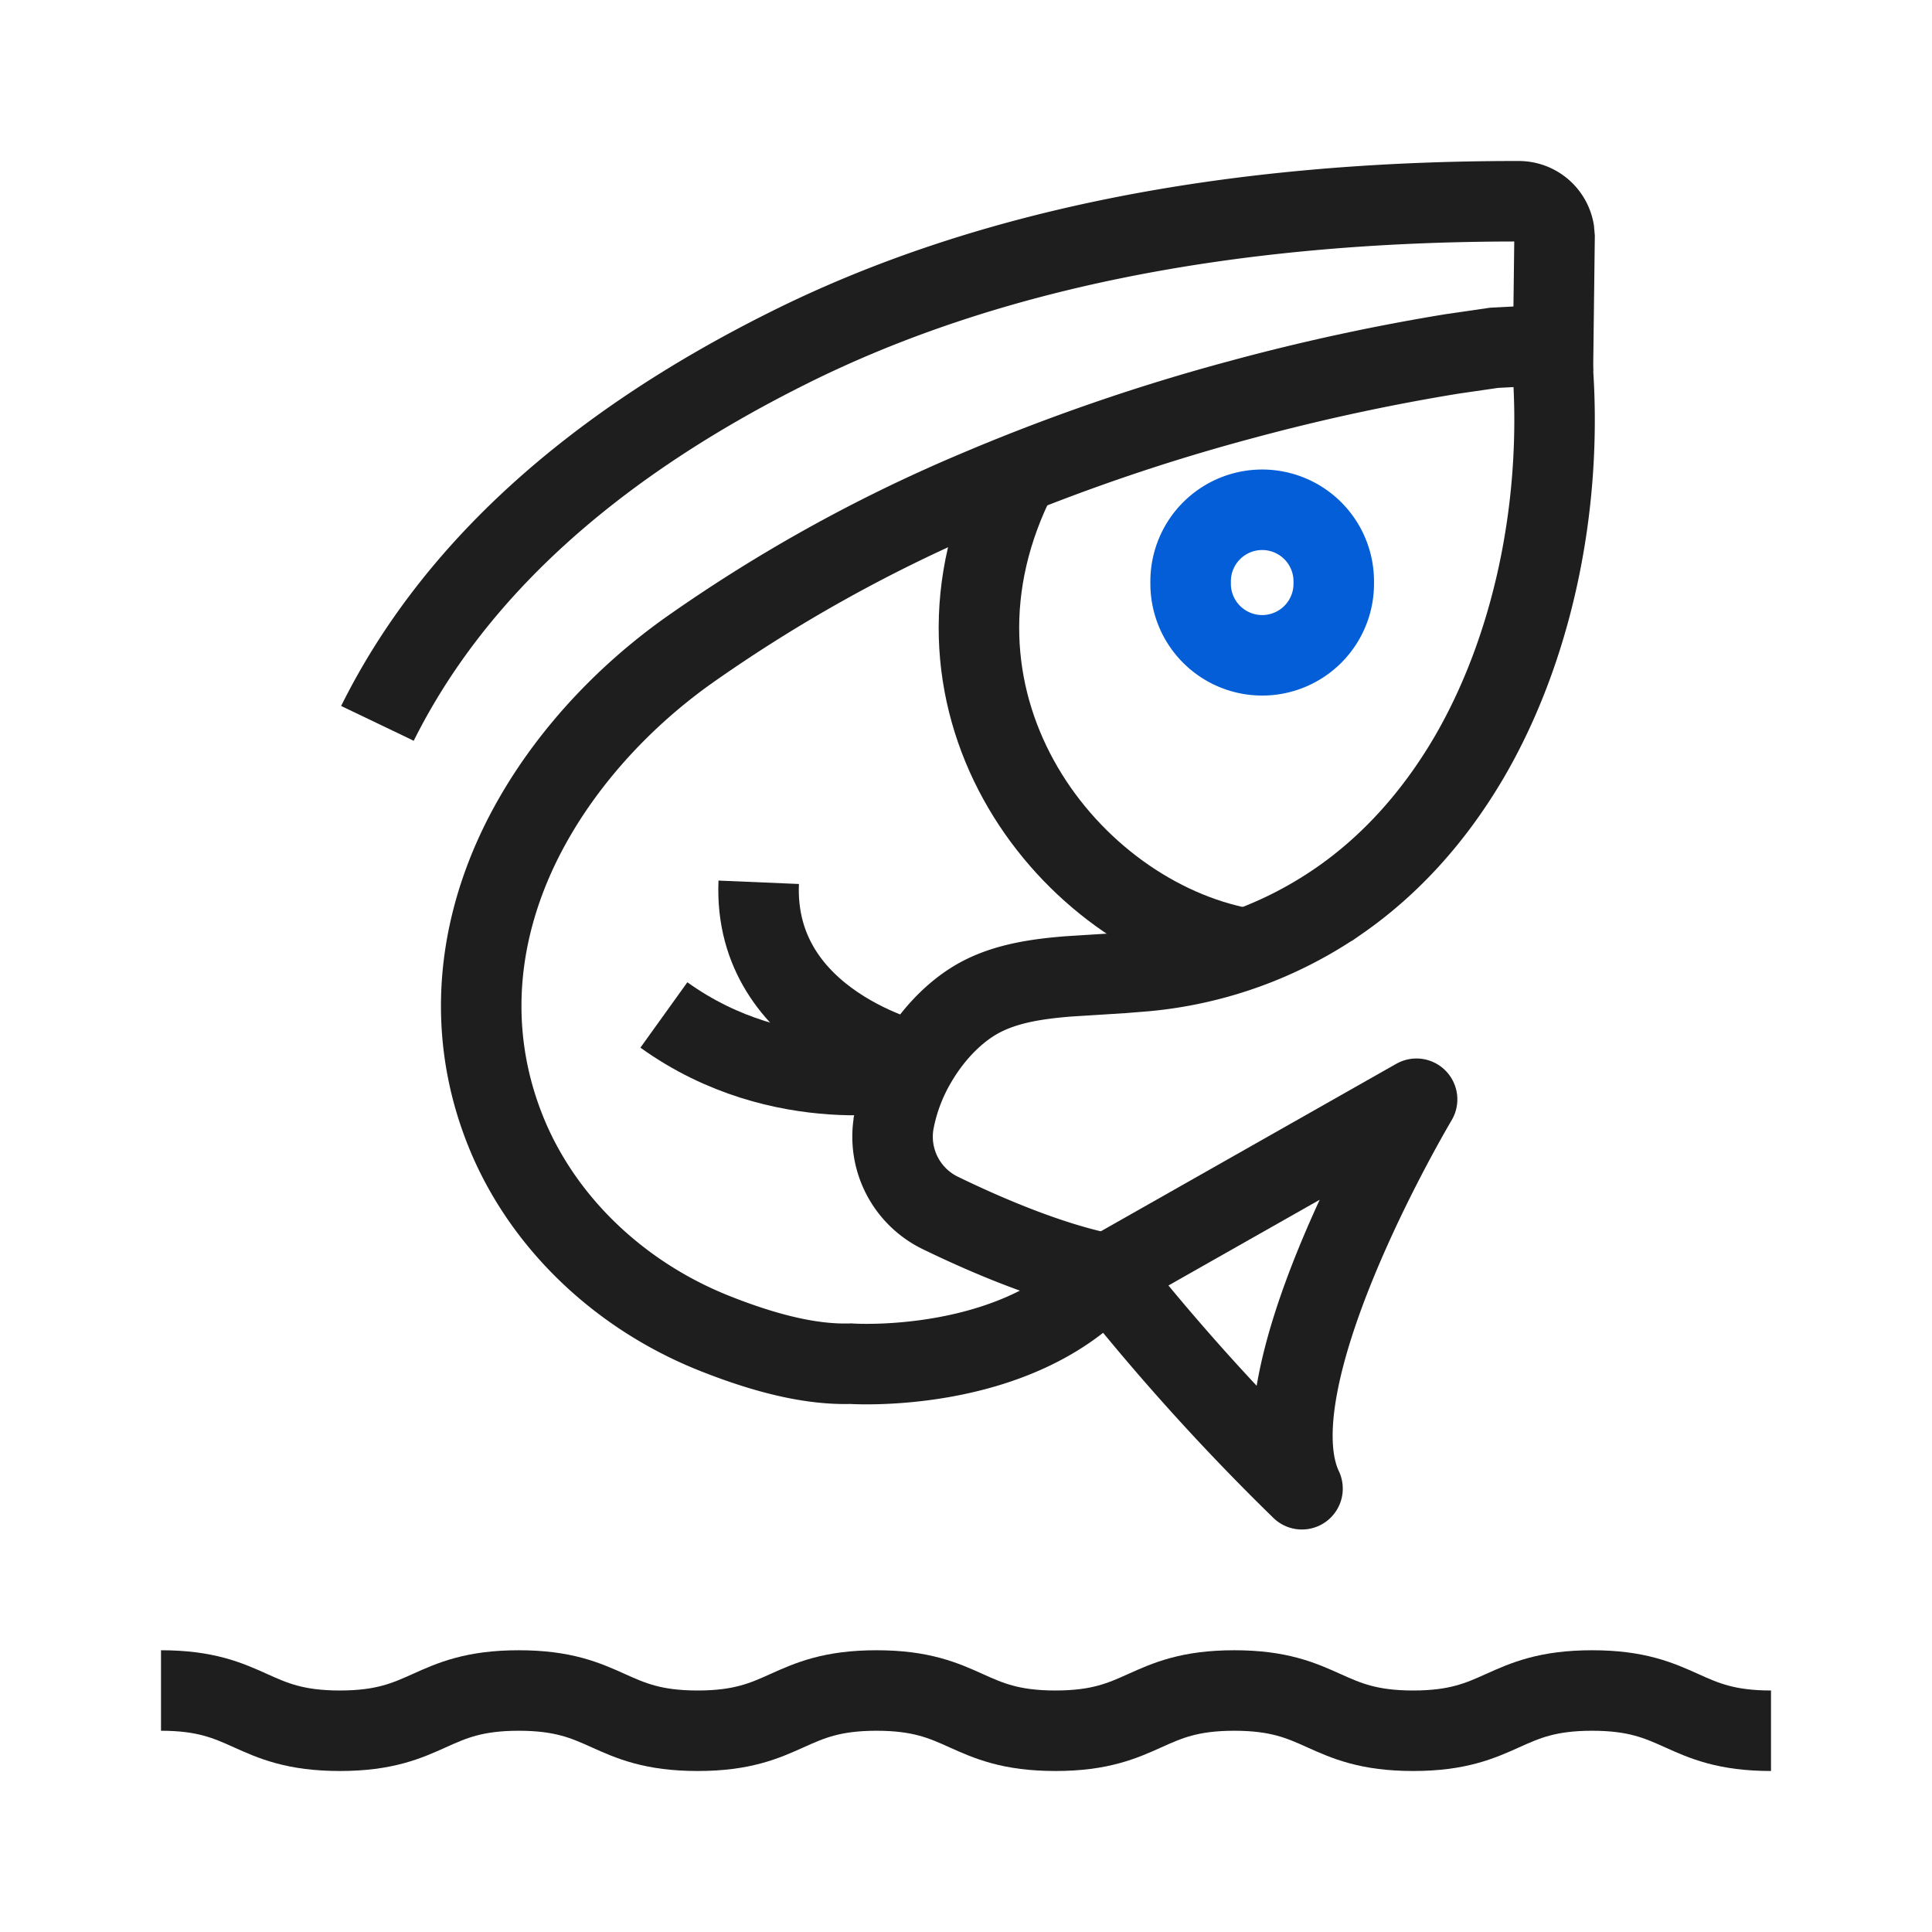
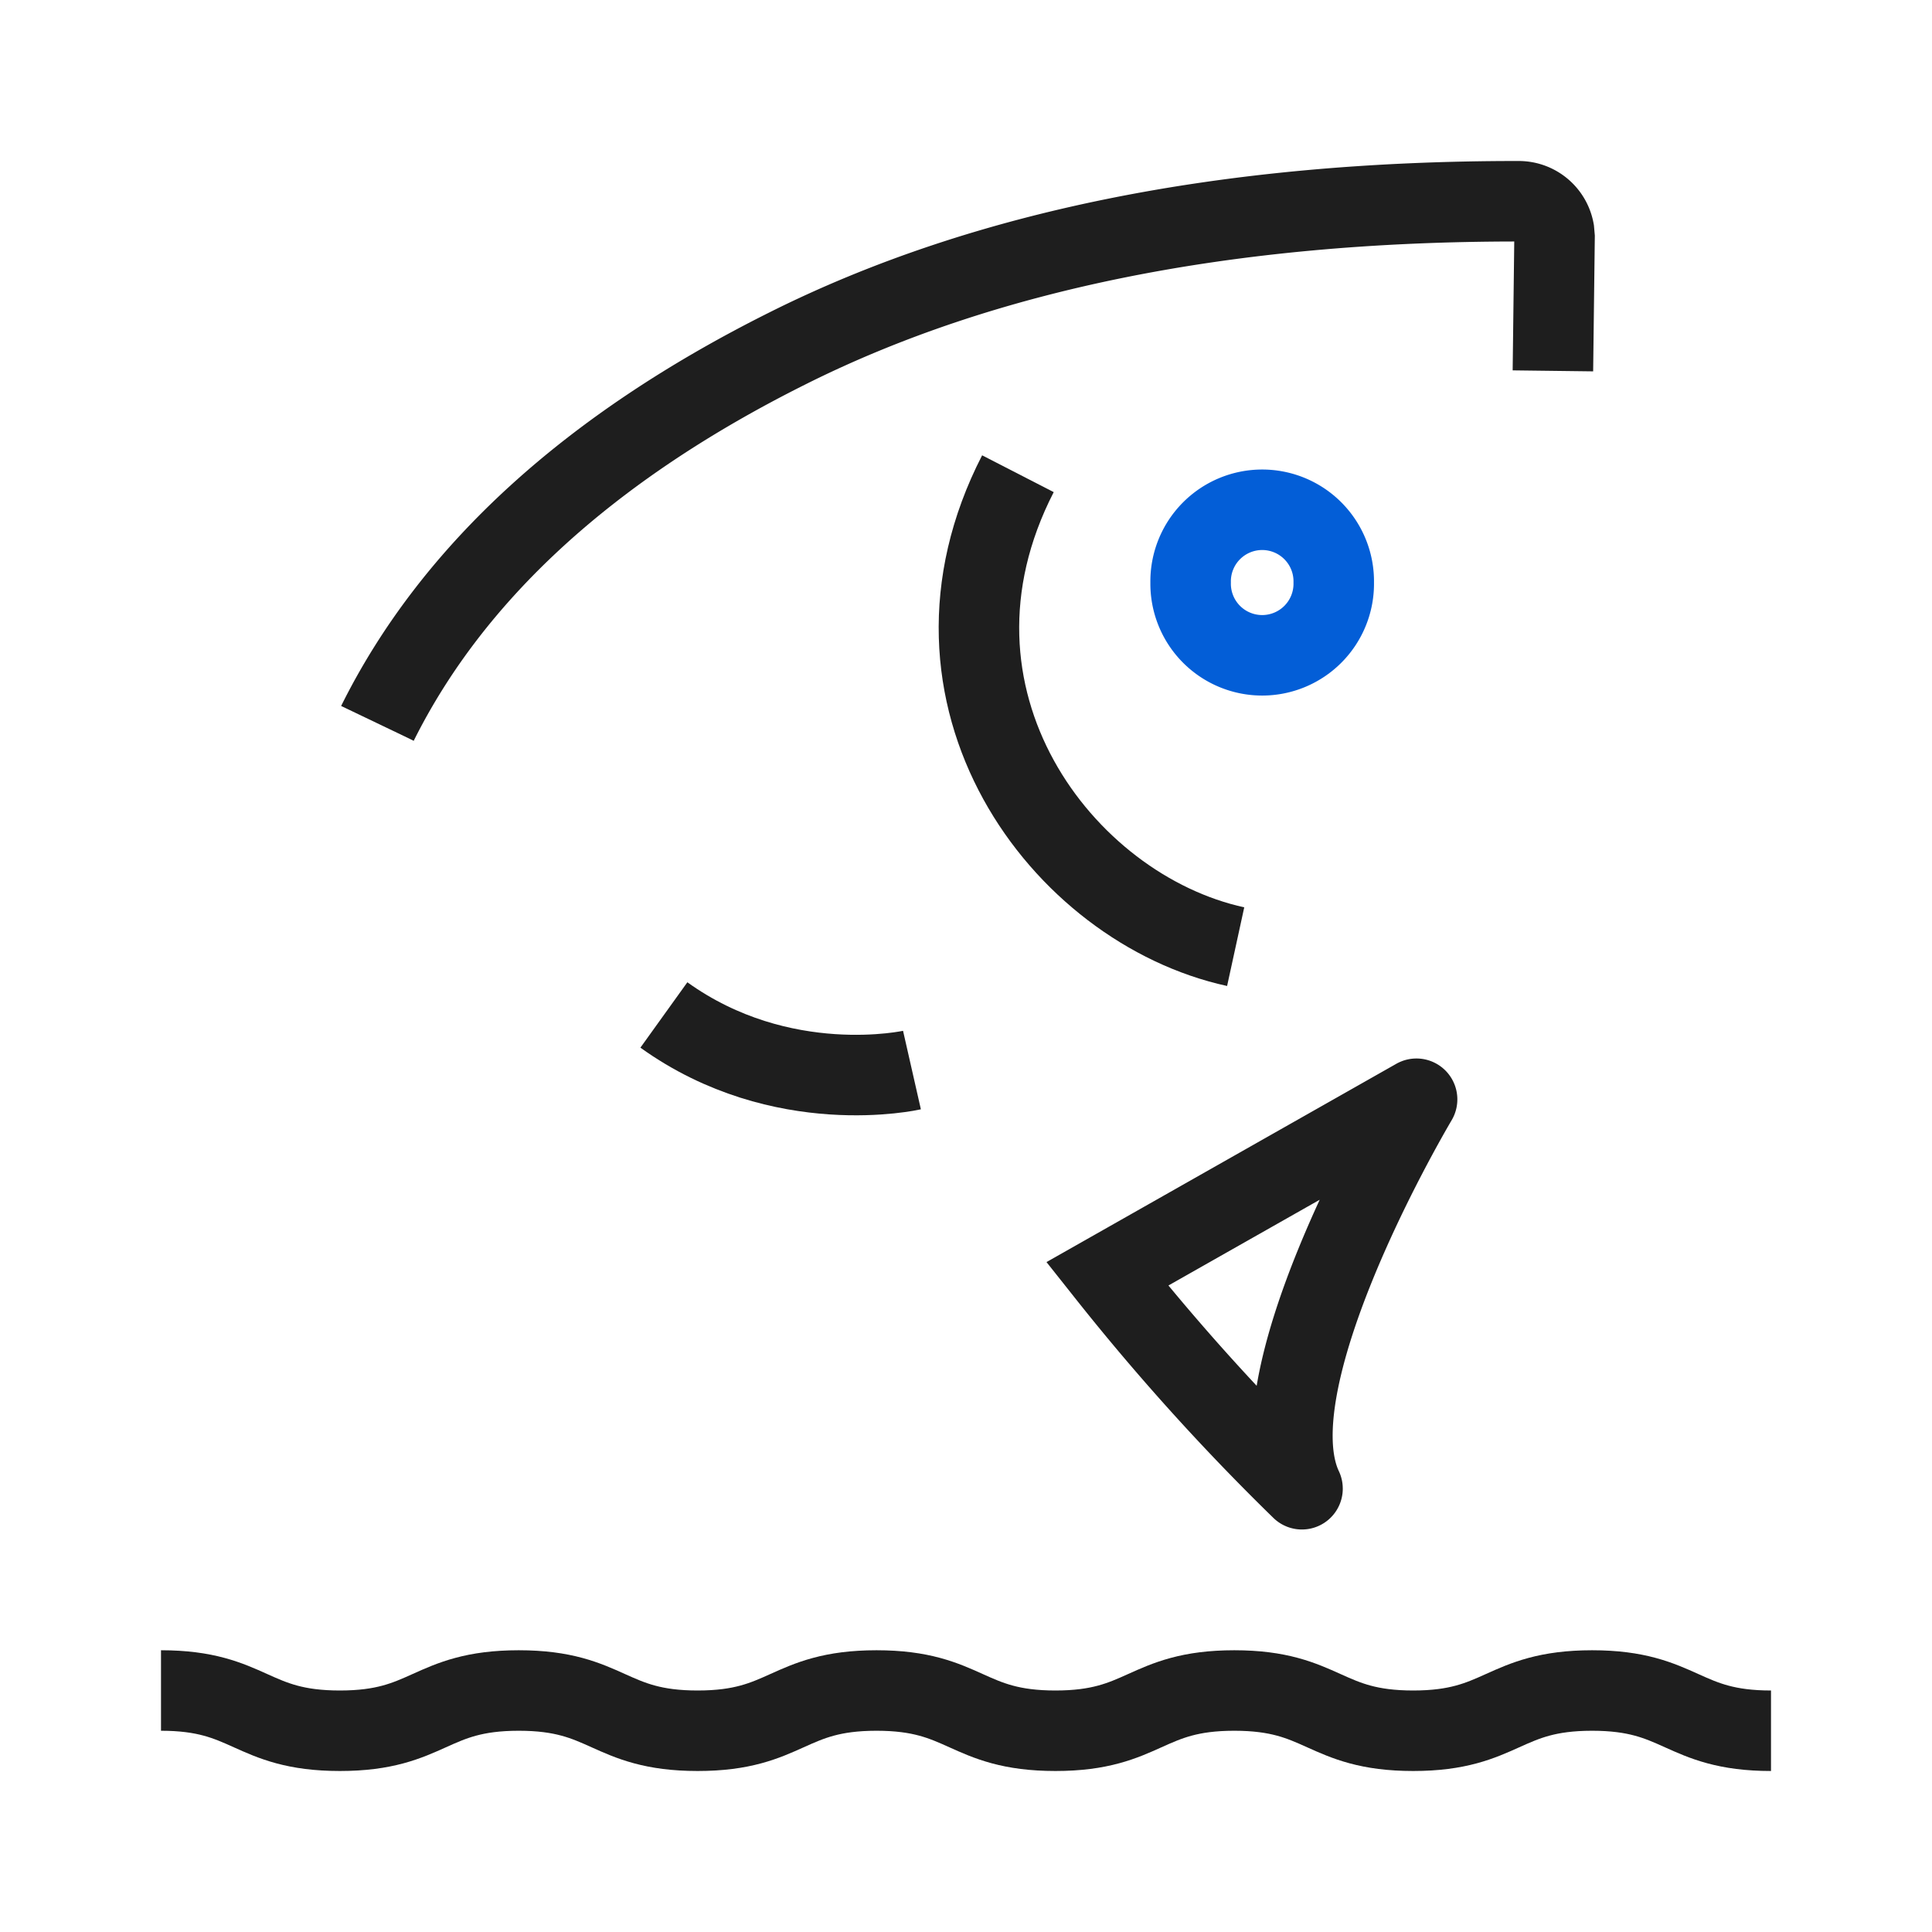
<svg xmlns="http://www.w3.org/2000/svg" viewBox="0 0 960 960">
  <defs>
    <style>.cls-1,.cls-5,.cls-6{fill:none;}.cls-2{clip-path:url(#clip-path);}.cls-3{opacity:0;}.cls-4{fill:#fff;}.cls-5{stroke:#1e1e1e;}.cls-5,.cls-6{stroke-miterlimit:10;stroke-width:40px;}.cls-6{stroke:#035ed7;}</style>
    <clipPath id="clip-path">
      <rect class="cls-1" width="960" height="960" />
    </clipPath>
  </defs>
  <g id="图层_2" data-name="图层 2">
    <g id="图层_1-2" data-name="图层 1">
      <g class="cls-2">
        <g class="cls-2">
          <g class="cls-3">
            <g class="cls-2">
              <rect class="cls-4" width="960" height="960" />
            </g>
          </g>
          <path class="cls-5" d="M187.55,359.43l.12-.25c37.41-75,105.46-137,203.49-186Q537.4,99.87,754.68,100a17.79,17.79,0,0,1,17.49,14.6l.28,3.21-.82,66.47" />
-           <path class="cls-5" d="M550.19,633c-44.41,50.41-127.46,44.61-127.46,44.61-18.46.57-40.47-4.31-67.2-14.89-47.19-18.63-84.87-54.46-103.29-98.24-18.24-43.5-17.46-90.69,2.27-136.4,17-39.29,47.83-76.33,86.76-104.26a760.94,760.94,0,0,1,141.87-79.08,993.72,993.72,0,0,1,133.79-46.23,1044.91,1044.91,0,0,1,104.82-22.69l20.66-3,28.37-1.5.85,13c4.63,68.5-10.45,138.14-41.24,191.29-17.32,29.74-39.11,54-64.85,71.88a201.54,201.54,0,0,1-96.64,35.09l-11.1.89-26.56,1.67c-17.81,1.39-34.38,4.06-48,12.65-10.92,6.89-20.73,17.64-27.92,30a91.73,91.73,0,0,0-11.15,29.66l-.06.29a42.11,42.11,0,0,0,23.2,45C487.58,612.59,520.91,627.31,550.19,633Z" />
          <path class="cls-5" d="M614,470.39c-86.36-18.83-165.27-124-108.2-235" />
          <path class="cls-6" d="M591.62,289.46a35.56,35.56,0,1,0,71.11,0v0a35.56,35.56,0,1,0-71.11,0Z" />
-           <path class="cls-5" d="M455.32,527.75S374,509.16,377,438.4" />
          <path class="cls-5" d="M453.15,531.71s-64.67,14.69-123.27-27.38" />
          <path class="cls-5" d="M550.19,633l153.48-87a.32.32,0,0,1,.44.43c-7.48,12.72-81.57,141.06-56.92,193.13a.31.31,0,0,1-.5.35A1130.73,1130.73,0,0,1,550.19,633Z" />
          <path class="cls-5" d="M80,840c44.44,0,44.44,20,88.89,20s44.44-20,88.88-20,44.45,20,88.89,20,44.44-20,88.89-20,44.44,20,88.89,20,44.44-20,88.88-20,44.45,20,88.89,20,44.45-20,88.9-20,44.44,20,88.89,20" />
        </g>
      </g>
    </g>
  </g>
</svg>